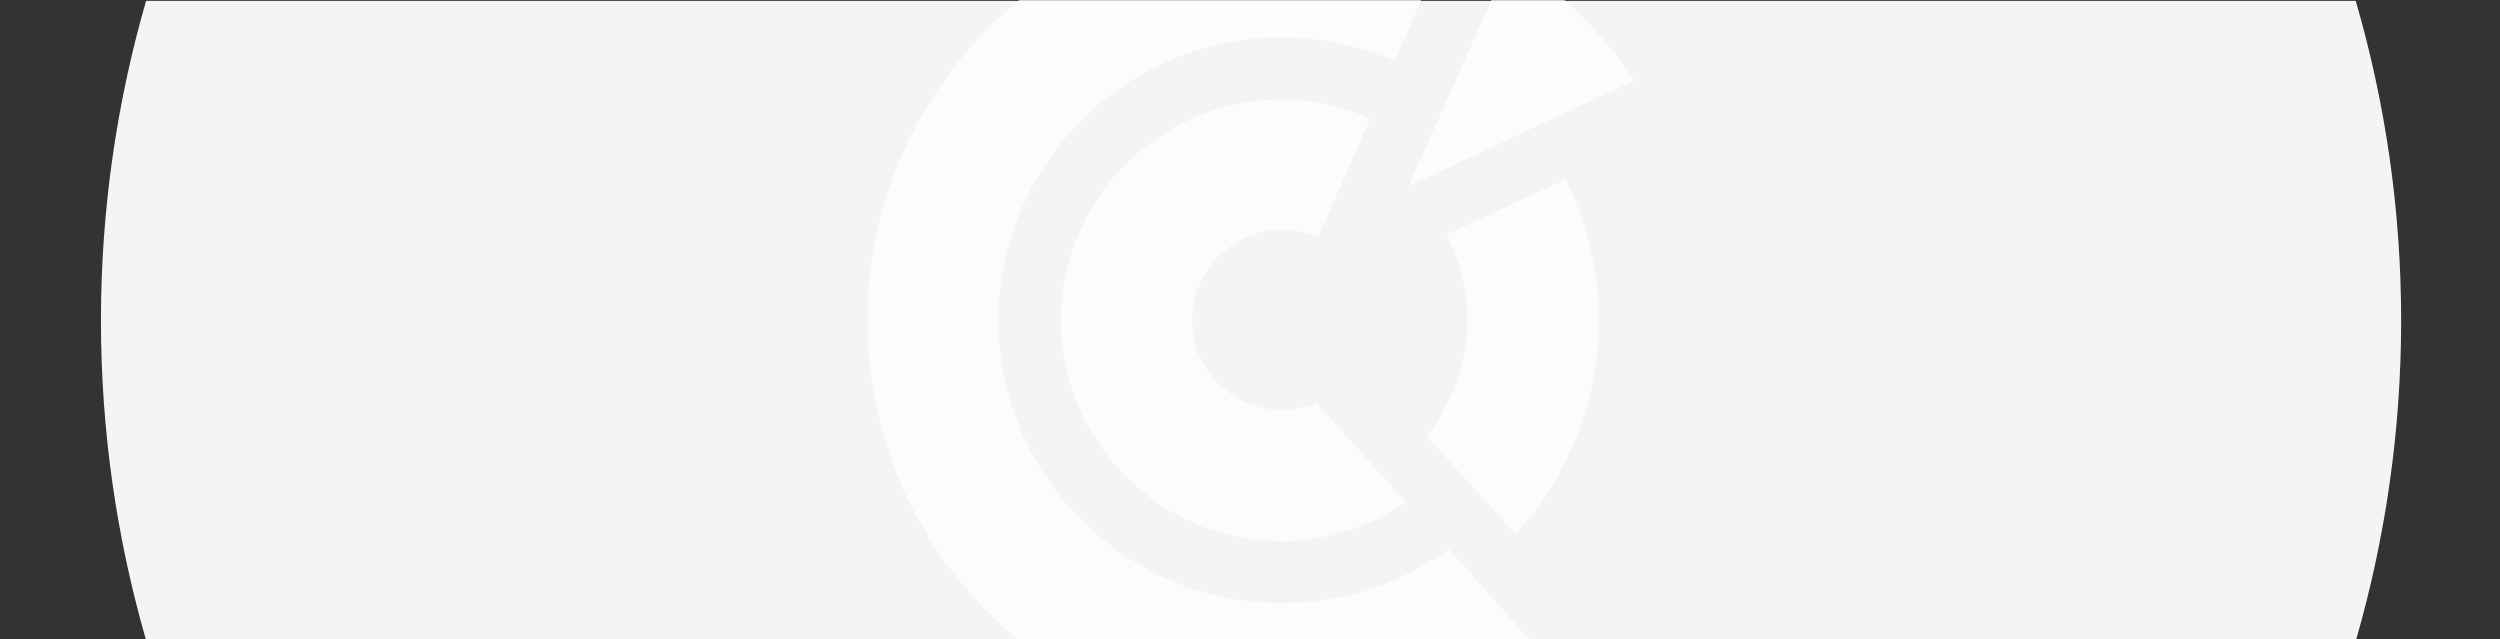
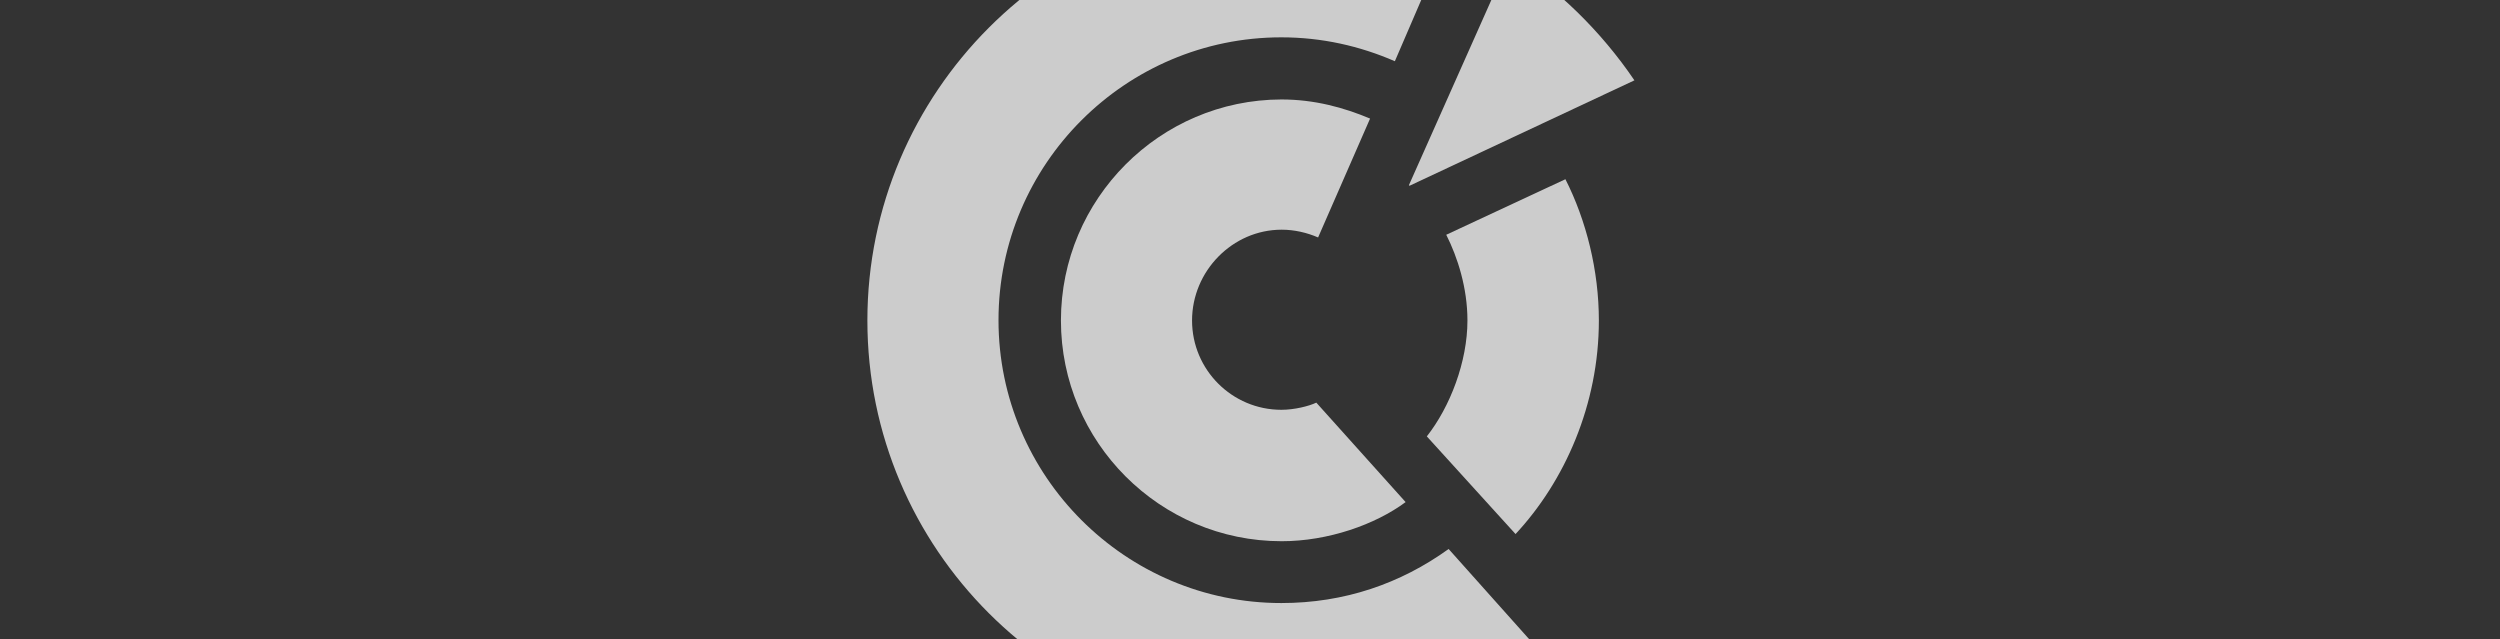
<svg xmlns="http://www.w3.org/2000/svg" version="1.1" id="Layer_1" x="0px" y="0px" viewBox="0 0 837 214" style="enable-background:new 0 0 837 214;" xml:space="preserve">
  <rect x="0" y="0" width="837" height="214" fill="#333333" stroke="none" />
  <style type="text/css">
	.st0{fill:none;}
	.st1{fill:#F4F4F4;}
	.st2{opacity:0.75;}
	.st3{fill:#FFFFFF;}
</style>
  <g>
    <path class="st0" d="M788.7,0.3c9.8,34,15.1,69.9,15.1,107s-5.3,73-15.1,107h48.6V0.3L788.7,0.3L788.7,0.3z" />
    <path class="st0" d="M48.9,0.3H0.3v214h48.6c-9.8-34-15.1-69.9-15.1-107S39.1,34.3,48.9,0.3z" />
-     <path class="st1" d="M788.7,0.3H48.9c-9.8,34-15.1,69.9-15.1,107s5.3,73,15.1,107h739.9c9.8-34,15.1-69.9,15.1-107   S798.6,34.3,788.7,0.3z" />
  </g>
  <g class="st2">
    <path class="st3" d="M290.4,107.3c0,76.5,62.2,138.6,138.6,138.6c36.4,0,65.1-13.7,85.2-29.4L485,183.8   c-16.1,11.6-34.9,18.1-56,18.1c-52.2,0-94.7-42.5-94.7-94.7s42.5-94.7,94.7-94.7c13.5,0,26.3,2.9,38,8l17.4-40.4   c-17-7.4-35.7-11.6-55.4-11.6C352.6-31.4,290.4,30.9,290.4,107.3z" />
    <path class="st3" d="M355.2,107.3c0,40.7,33.1,73.9,73.9,73.9c15.6,0,31.4-5.6,41.5-13.1c0,0-27.5-30.6-29.9-33.3   c-2.5,1.2-7.4,2.4-11.7,2.4c-16.5,0-29.9-13.4-29.9-29.9s13.5-30.4,30-30.4c4.3,0,8.5,1,12.2,2.6l17.4-39.8   c-8.8-3.7-18.6-6.4-29.7-6.4C388.3,33.4,355.2,66.6,355.2,107.3z" />
    <path class="st3" d="M484.2,78.6c3.8,7.5,7.1,17.8,7.1,28.7c0,13.8-5.8,28.9-13.6,38.8l29.7,32.7c16.5-17.7,27.9-43.4,27.9-71.5   c0-16.7-4.2-33.5-11.2-47.3L484.2,78.6z" />
    <path class="st3" d="M471.9,62.2l75.3-35.3c-11.1-16.4-26.3-31.3-41.8-40.6L471.7,62L471.9,62.2z" />
  </g>
</svg>